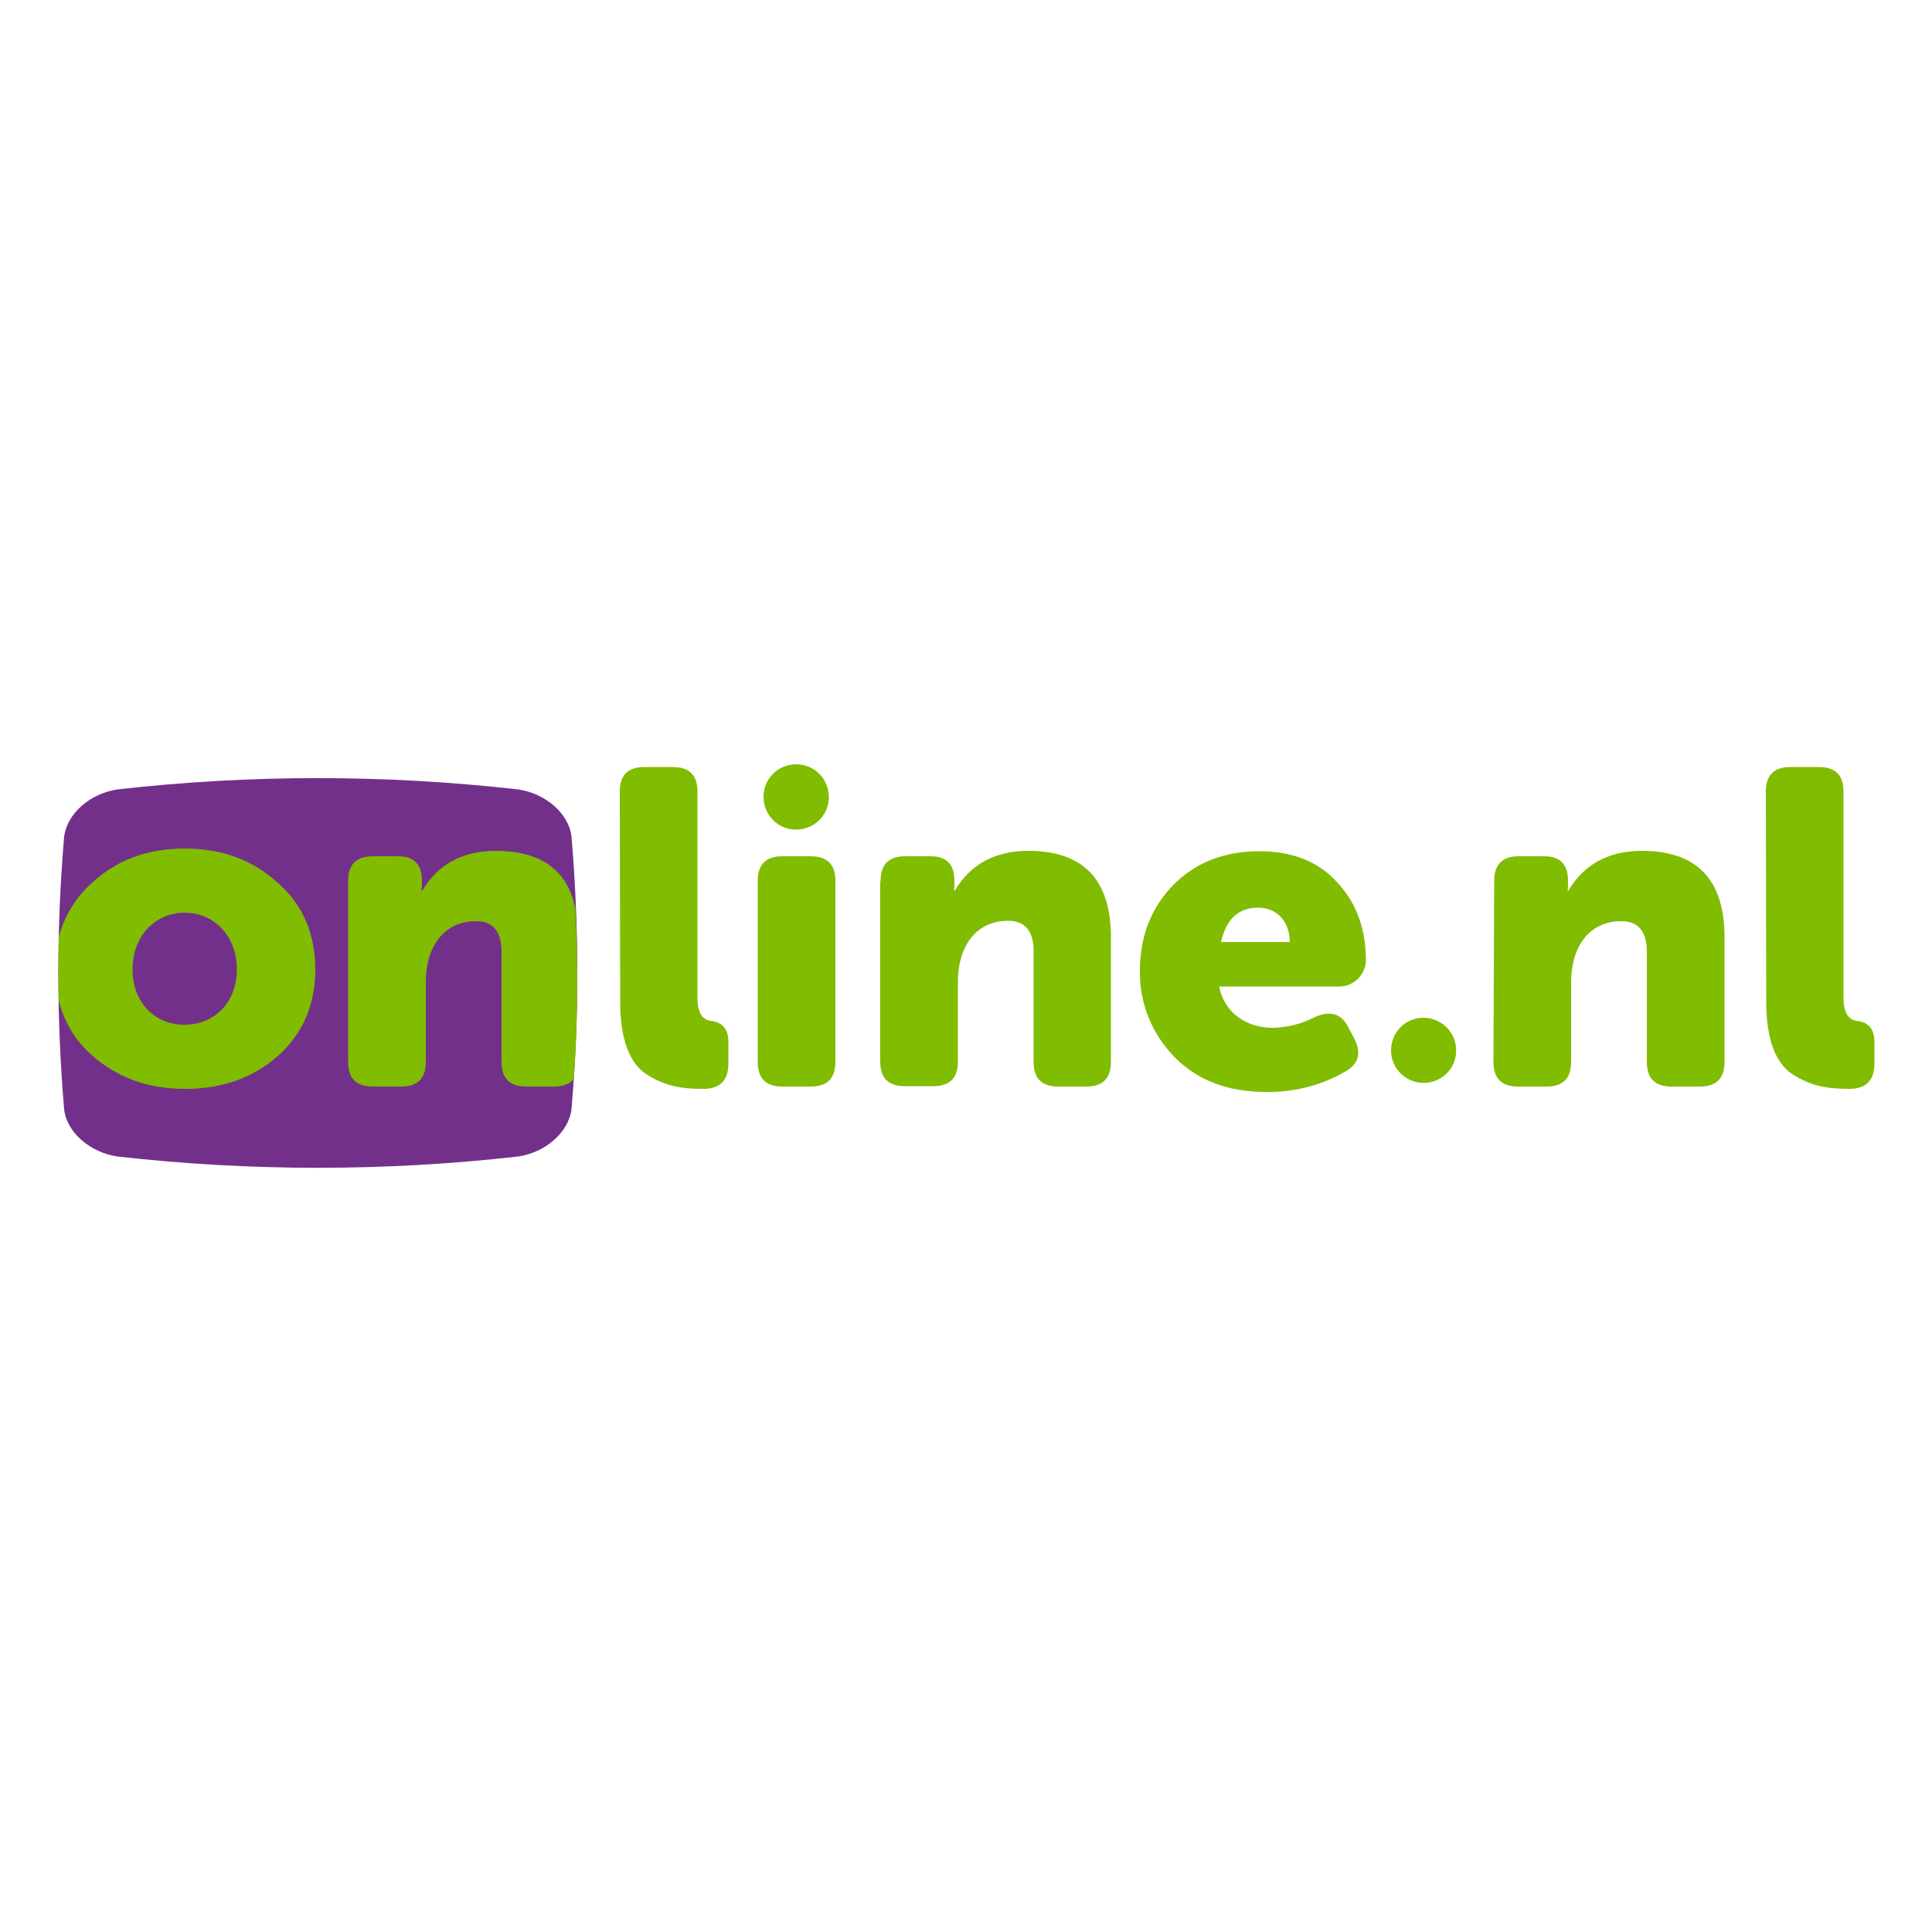
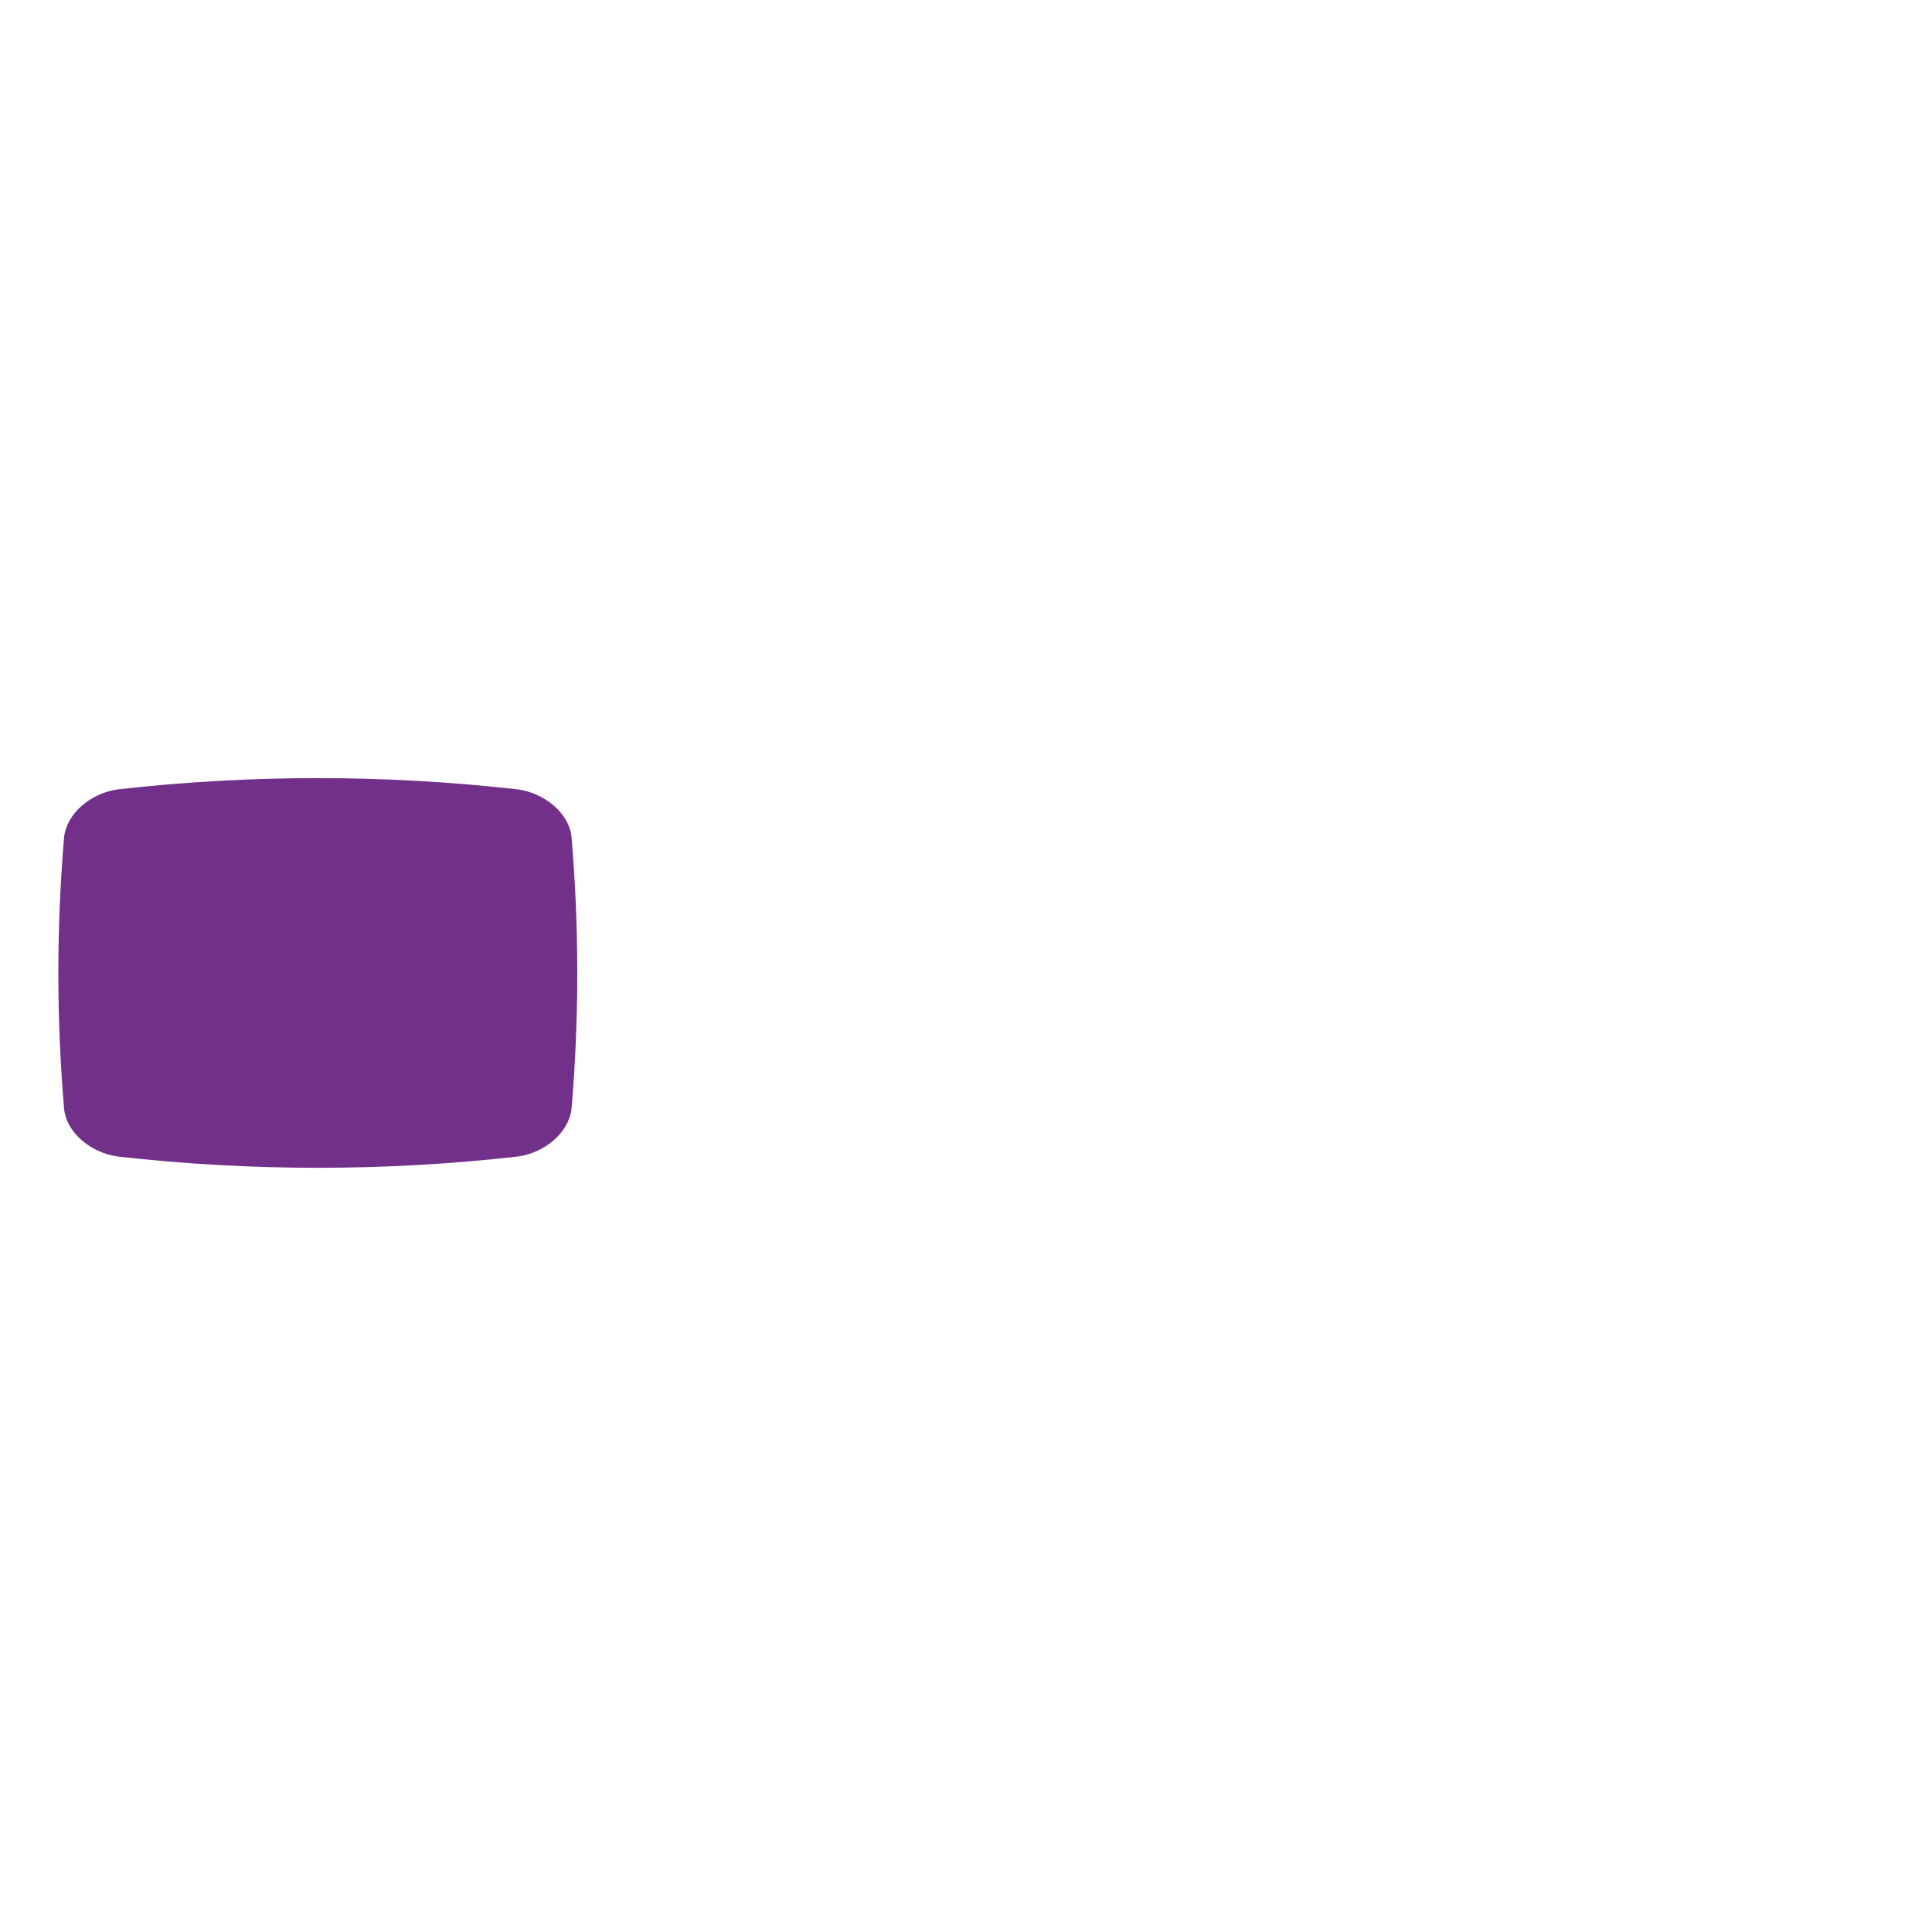
<svg xmlns="http://www.w3.org/2000/svg" version="1.1" id="Laag_1" x="0px" y="0px" viewBox="0 0 500 500" style="enable-background:new 0 0 500 500;" xml:space="preserve">
  <style type="text/css">
	.st0{fill-rule:evenodd;clip-rule:evenodd;fill:#73308A;}
	.st1{fill:#80BC00;}
</style>
  <g id="Page-1">
    <g id="logo" transform="translate(-36.5, -36)">
      <path id="Path" class="st0" d="M184.4,323.1c-0.8,6.1-6.9,11.2-13.8,12.2c-34.4,3.9-69.2,3.9-103.7,0c-6.9-1-13.1-6.1-13.8-12.2    c-2-23.5-2-47.1,0-70.6c0.8-6.1,6.9-11.2,13.8-12.2c34.4-3.9,69.2-3.9,103.7,0c6.9,1,13.1,6.1,13.8,12.2    C186.4,276,186.4,299.6,184.4,323.1z" />
-       <path id="Shape" class="st1" d="M108.4,309.3c6.5-5.8,9.7-13.3,9.7-22.4c0-9.2-3.2-16.8-9.8-22.5c-6.5-5.9-14.4-8.8-24-8.8    c-9.5,0-17.5,2.9-23.9,8.8c-4.3,3.8-7.3,8.7-8.7,14.2c-0.1,5.5-0.1,11,0,16.4c1.4,5.5,4.4,10.5,8.7,14.2c6.5,5.7,14.4,8.6,24,8.6    S101.9,315,108.4,309.3z M70.8,286.9c0-8.8,6-14.7,13.5-14.7s13.5,5.9,13.5,14.7c0,8.7-6,14.3-13.5,14.3    C76.8,301.3,70.8,295.6,70.8,286.9L70.8,286.9z M185,315.3c-1,1.2-2.7,1.9-5,1.9h-7.3c-4.3,0-6.4-2.1-6.4-6.4v-28.5    c0-5.2-2.2-7.9-6.6-7.9c-8.4,0-13,6.7-13,15.8v20.6c0,4.3-2.1,6.4-6.4,6.4h-7.3c-4.3,0-6.4-2.1-6.4-6.4V264c0-4.3,2.1-6.4,6.4-6.4    h6.5c4.2,0,6.2,2.1,6.2,6.4v1l-0.1,1.5h0.2c4-6.8,10.4-10.3,19-10.3c11.6,0,18.5,4.9,20.6,14.8C186.2,285.8,186,300.6,185,315.3    L185,315.3z M196.9,240.9c0-4.3,2.1-6.4,6.4-6.4h7.3c4.3,0,6.4,2.1,6.4,6.4v53.4c0,3.6,1.2,5.6,3.4,5.9c3.1,0.3,4.6,2.2,4.6,5.4    v5.7c0,4.3-2.2,6.5-6.5,6.5c-6,0-9.9-0.8-14.6-3.7c-4.5-2.9-6.9-9.2-6.9-18.8L196.9,240.9z M232.6,264c0-4.3,2.1-6.4,6.4-6.4h7.3    c4.3,0,6.4,2.1,6.4,6.4v46.8c0,4.3-2.1,6.4-6.4,6.4H239c-4.3,0-6.4-2.1-6.4-6.4L232.6,264z M264.4,264c0-4.3,2.1-6.4,6.4-6.4h6.5    c4.2,0,6.2,2.1,6.2,6.4v1l-0.1,1.5h0.2c4-6.8,10.4-10.3,19-10.3c14.2,0,21.4,7.4,21.4,22.3v32.3c0,4.3-2.1,6.4-6.4,6.4h-7.2    c-4.3,0-6.4-2.1-6.4-6.4v-28.6c0-5.2-2.2-7.9-6.6-7.9c-8.4,0-13,6.7-13,15.8v20.6c0,4.3-2.1,6.4-6.4,6.4h-7.3    c-4.3,0-6.4-2.1-6.4-6.4V264z M340,265.2c5.7-5.9,13.2-8.9,22.5-8.9c8.5,0,15.3,2.7,20.1,8.1c5,5.3,7.4,12.1,7.4,20.3    c-0.2,3.6-3.1,6.5-6.7,6.6H352c1.4,6.9,7.1,10.7,13.9,10.7c3.8-0.1,7.5-1,10.9-2.8c3.9-1.7,6.8-0.9,8.5,2.4l1.6,3    c2,3.8,1.3,6.7-2.2,8.7c-6.2,3.6-13.3,5.4-20.5,5.3c-10.1,0-18-3.1-23.9-9.2c-5.7-5.9-8.9-13.8-8.8-22    C331.5,278.5,334.3,271.1,340,265.2z M370.3,279.8c0-5.1-3.2-8.9-8.2-8.9c-5.1,0-8.3,3-9.6,8.9H370.3z M423.2,264    c0-4.3,2.1-6.4,6.4-6.4h6.5c4.2,0,6.2,2.1,6.2,6.4v1l-0.1,1.5h0.2c4-6.8,10.4-10.3,19-10.3c14.2,0,21.4,7.4,21.4,22.3v32.3    c0,4.3-2.1,6.4-6.4,6.4h-7.3c-4.3,0-6.4-2.1-6.4-6.4v-28.5c0-5.2-2.2-7.9-6.6-7.9c-8.4,0-13,6.7-13,15.8v20.6    c0,4.3-2.1,6.4-6.4,6.4h-7.3c-4.3,0-6.4-2.1-6.4-6.4L423.2,264z M493.5,240.9c0-4.3,2.1-6.4,6.4-6.4h7.3c4.3,0,6.4,2.1,6.4,6.4    v53.4c0,3.6,1.2,5.6,3.4,5.9c3.1,0.3,4.6,2.2,4.6,5.4v5.7c0,4.3-2.2,6.5-6.5,6.5c-6,0-9.9-0.8-14.6-3.7c-4.5-2.9-6.9-9.2-6.9-18.8    L493.5,240.9z M404.9,299.4c3.4,0,6.5,2.1,7.8,5.2c1.3,3.2,0.6,6.8-1.8,9.2s-6.1,3.1-9.2,1.8c-3.2-1.3-5.2-4.4-5.2-7.8    c0-2.2,0.9-4.4,2.5-6C400.5,300.3,402.6,299.4,404.9,299.4z M242.6,233.8c4.7,0,8.4,3.8,8.4,8.5s-3.8,8.4-8.5,8.4    c-4.7,0-8.4-3.8-8.4-8.5c0-2.3,0.9-4.4,2.5-6S240.4,233.8,242.6,233.8z" />
    </g>
  </g>
</svg>